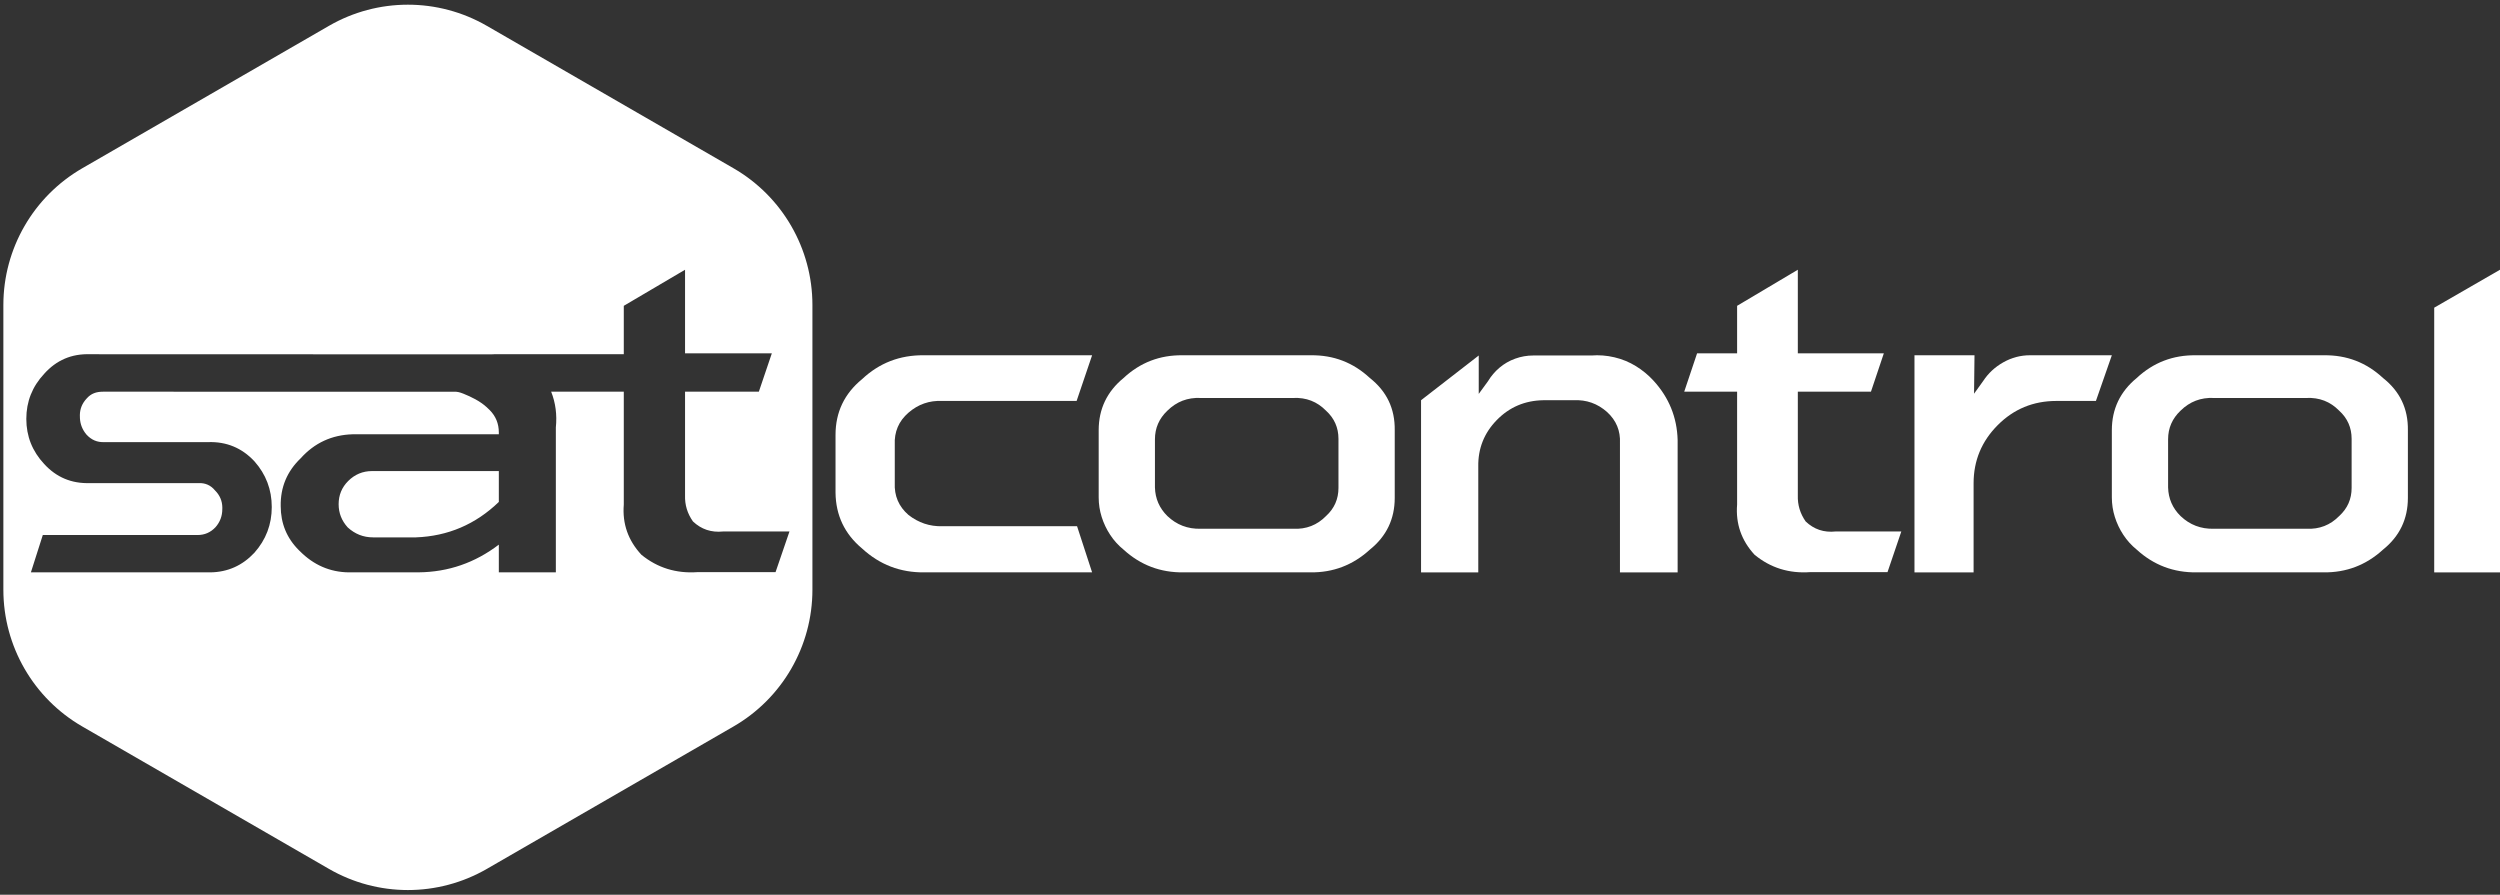
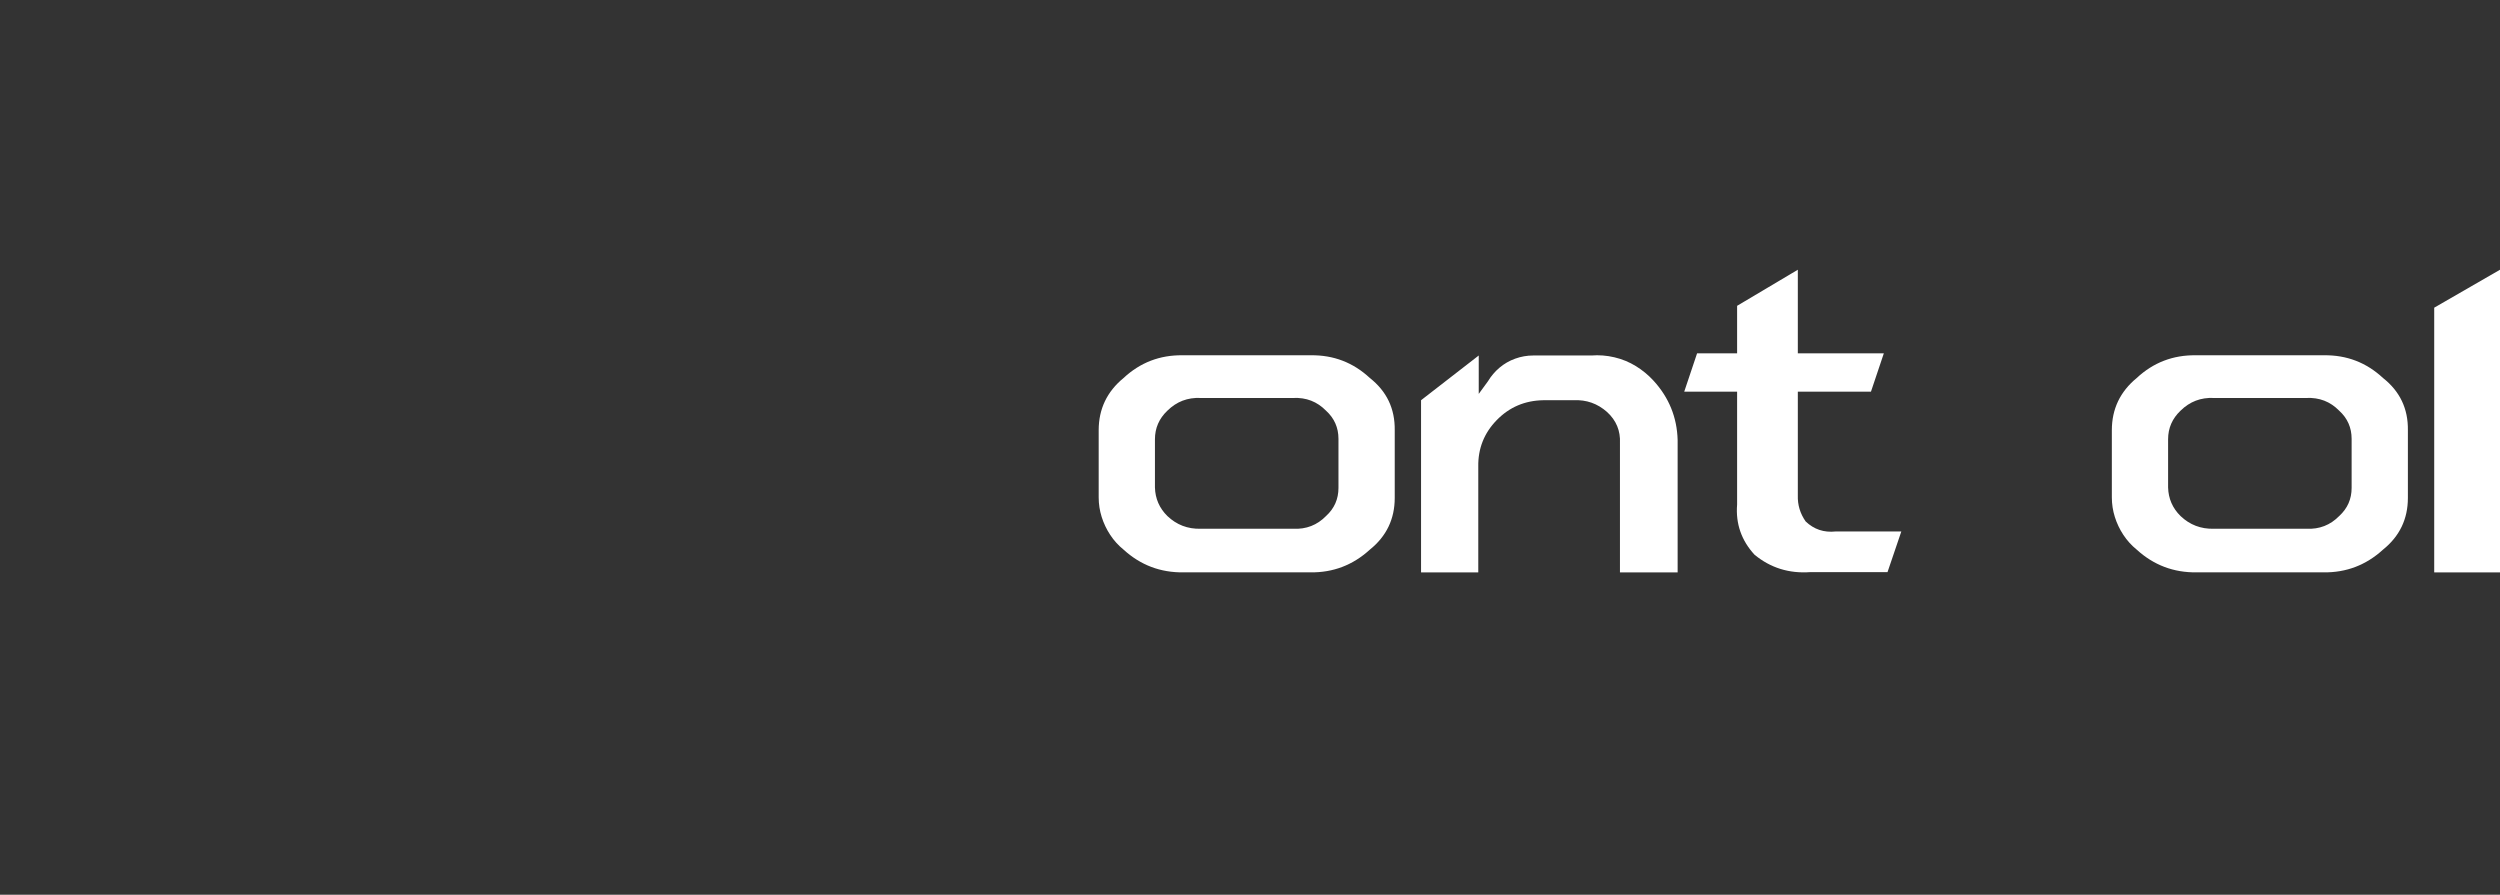
<svg xmlns="http://www.w3.org/2000/svg" width="380px" height="136px" viewBox="0 0 380 136" version="1.1">
  <rect x="0" y="0" width="380" height="136" fill="#333333" stroke="none" />
  <title>satcontrol copy 5</title>
  <g id="SATcontrol" stroke="none" stroke-width="1" fill="none" fill-rule="evenodd">
    <g id="Artboard-Copy" transform="translate(-32, -823)" fill="#FFFFFF" fill-rule="nonzero">
      <g id="satcontrol-copy-5" transform="translate(32.512, 823.713)">
-         <path d="M73.488,3.215 L110.976,24.859 C118.401,29.146 122.976,37.069 122.976,45.644 L122.976,88.931 C122.976,97.505 118.401,105.428 110.976,109.715 L73.488,131.359 C66.062,135.646 56.913,135.646 49.488,131.359 L12,109.715 C4.574,105.428 0,97.505 0,88.931 L0,45.644 C0,37.069 4.574,29.146 12,24.859 L49.488,3.215 C56.913,-1.072 66.062,-1.072 73.488,3.215 Z M103.616,40.287 L94.304,45.772 L94.304,53.124 L88.056,53.13 L75.217,53.13 C74.864,53.119 74.506,53.125 74.141,53.149 L13.163,53.13 C10.379,53.038 8.059,54.03 6.202,56.107 C4.393,58.045 3.488,60.329 3.488,62.959 C3.488,65.59 4.393,67.874 6.202,69.812 C8.059,71.842 10.379,72.811 13.163,72.719 L29.659,72.719 C30.68,72.673 31.516,73.042 32.165,73.826 C32.898,74.555 33.27,75.423 33.283,76.43 L33.279,76.664 C33.279,77.726 32.931,78.649 32.235,79.433 C31.492,80.218 30.588,80.61 29.52,80.61 L5.994,80.61 L4.184,86.286 L31.482,86.286 C34.108,86.244 36.332,85.251 38.151,83.309 C39.915,81.325 40.796,79.006 40.796,76.353 C40.796,73.7 39.915,71.381 38.151,69.396 C36.249,67.366 33.905,66.397 31.121,66.489 L15.321,66.489 C14.253,66.535 13.349,66.143 12.606,65.313 C12.011,64.594 11.688,63.778 11.638,62.865 L11.628,62.371 C11.641,61.411 11.99,60.569 12.676,59.844 C13.325,59.106 14.121,58.825 15.142,58.825 L68.776,58.826 C68.959,58.835 69.331,58.888 69.917,59.125 C71.107,59.606 72.41,60.224 73.469,61.185 L73.932,61.628 C74.851,62.559 75.31,63.69 75.31,65.021 L75.31,65.298 L53.093,65.298 C49.929,65.39 47.292,66.609 45.183,68.956 C43.119,70.935 42.11,73.351 42.156,76.204 C42.156,78.85 43.082,81.094 44.936,82.937 L45.46,83.44 C47.602,85.423 50.124,86.37 53.024,86.282 L63.135,86.282 C67.629,86.236 71.688,84.832 75.31,82.071 L75.31,86.282 L83.977,86.282 L83.977,64.262 C84.173,62.331 83.935,60.518 83.265,58.825 L94.304,58.825 L94.304,75.975 C94.069,78.891 94.962,81.437 96.985,83.613 C99.43,85.603 102.275,86.482 105.52,86.251 L117.372,86.251 L119.488,80.072 L109.4,80.072 C107.613,80.257 106.085,79.748 104.815,78.544 C103.968,77.341 103.569,76.021 103.616,74.586 L103.616,58.825 L114.832,58.825 L116.807,52.993 L103.616,52.993 L103.616,40.287 Z M75.31,70.889 L75.31,75.582 C71.779,78.988 67.584,80.782 62.723,80.967 L56.188,80.967 C54.721,80.967 53.437,80.46 52.336,79.448 C51.419,78.436 50.96,77.262 50.96,75.928 C50.96,74.547 51.442,73.374 52.405,72.407 C53.414,71.395 54.629,70.889 56.051,70.889 L75.31,70.889 Z" id="Shape" />
-         <path d="M142.697,79.274 L163.202,79.274 L165.488,86.286 L139.996,86.286 C136.347,86.332 133.184,85.117 130.506,82.642 C127.873,80.443 126.534,77.624 126.488,74.187 L126.488,65.388 C126.488,61.95 127.827,59.132 130.506,56.932 C133.138,54.457 136.278,53.243 139.927,53.288 L165.488,53.288 L163.133,60.232 L142.697,60.232 C140.758,60.14 139.049,60.736 137.571,62.019 C136.093,63.302 135.401,64.929 135.493,66.9 L135.493,72.674 C135.401,74.645 136.093,76.272 137.571,77.555 C139.095,78.747 140.804,79.32 142.697,79.274 Z" id="Path" />
        <path d="M207.702,56.74 C210.272,58.765 211.533,61.411 211.487,64.679 L211.487,74.965 C211.487,78.186 210.225,80.809 207.702,82.834 C205.132,85.181 202.118,86.332 198.66,86.286 L179.385,86.286 C175.88,86.332 172.843,85.181 170.273,82.834 C169.478,82.19 168.801,81.442 168.24,80.591 C167.679,79.739 167.247,78.83 166.943,77.864 C166.64,76.897 166.488,75.908 166.488,74.896 L166.488,64.679 C166.488,61.457 167.749,58.811 170.273,56.74 C172.796,54.393 175.787,53.242 179.244,53.289 L198.73,53.289 C202.188,53.242 205.178,54.393 207.702,56.74 Z M202.935,73.446 L202.935,65.99 C202.935,64.288 202.305,62.861 201.043,61.71 C199.688,60.33 198.029,59.685 196.066,59.778 L181.978,59.778 C180.015,59.685 178.333,60.33 176.931,61.71 C175.67,62.907 175.039,64.357 175.039,66.059 L175.039,73.377 C175.086,75.08 175.717,76.529 176.931,77.726 C178.333,79.06 180.015,79.705 181.978,79.659 L196.066,79.659 C198.029,79.751 199.688,79.107 201.043,77.726 C202.305,76.575 202.935,75.149 202.935,73.446 Z" id="Shape" />
        <path d="M250.84,57.168 C253.178,59.732 254.394,62.73 254.488,66.164 L254.488,86.287 L245.72,86.287 L245.72,66.645 C245.813,64.768 245.159,63.188 243.756,61.906 C242.306,60.624 240.623,60.029 238.705,60.121 L234.076,60.121 C231.27,60.166 228.909,61.174 226.991,63.143 C225.074,65.111 224.139,67.469 224.186,70.216 L224.186,86.287 L215.488,86.287 L215.488,60.121 L224.256,53.322 L224.256,59.159 L225.659,57.236 C226.126,56.458 226.711,55.771 227.412,55.176 C228.114,54.581 228.909,54.123 229.797,53.802 C230.686,53.482 231.598,53.322 232.533,53.322 L241.371,53.322 C242.54,53.23 243.709,53.322 244.878,53.596 C246.047,53.871 247.134,54.317 248.14,54.935 C249.145,55.554 250.045,56.298 250.84,57.168 Z" id="Path" />
        <path d="M278.49,80.072 L288.488,80.072 L286.39,86.251 L274.645,86.251 C271.428,86.482 268.609,85.603 266.185,83.613 C264.181,81.437 263.295,78.891 263.528,75.975 L263.528,58.825 L255.488,58.825 L257.445,52.993 L263.528,52.993 L263.528,45.772 L272.757,40.287 L272.757,52.993 L285.831,52.993 L283.873,58.825 L272.757,58.825 L272.757,74.586 C272.71,76.021 273.106,77.341 273.945,78.544 C275.204,79.748 276.719,80.257 278.49,80.072 Z" id="Path" />
-         <path d="M308.045,53.287 L320.488,53.287 L318.068,60.231 L312.055,60.231 C308.552,60.231 305.58,61.457 303.138,63.909 C300.695,66.361 299.474,69.306 299.474,72.743 L299.474,86.287 L290.488,86.287 L290.488,53.287 L299.612,53.287 L299.543,59.131 L300.926,57.206 C301.709,56.014 302.734,55.063 304.002,54.353 C305.269,53.642 306.617,53.287 308.045,53.287 Z" id="Path" />
        <path d="M361.702,56.74 C364.272,58.765 365.533,61.411 365.487,64.679 L365.487,74.965 C365.487,78.186 364.225,80.809 361.702,82.834 C359.132,85.181 356.118,86.332 352.66,86.286 L333.385,86.286 C329.88,86.332 326.843,85.181 324.273,82.834 C323.478,82.19 322.801,81.442 322.24,80.591 C321.679,79.739 321.247,78.83 320.943,77.864 C320.64,76.897 320.488,75.908 320.488,74.896 L320.488,64.679 C320.488,61.457 321.749,58.811 324.273,56.74 C326.796,54.393 329.787,53.242 333.244,53.289 L352.73,53.289 C356.188,53.242 359.178,54.393 361.702,56.74 Z M356.935,73.446 L356.935,65.99 C356.935,64.288 356.305,62.861 355.043,61.71 C353.688,60.33 352.029,59.685 350.066,59.778 L335.978,59.778 C334.015,59.685 332.333,60.33 330.931,61.71 C329.67,62.907 329.039,64.357 329.039,66.059 L329.039,73.377 C329.086,75.08 329.717,76.529 330.931,77.726 C332.333,79.06 334.015,79.705 335.978,79.659 L350.066,79.659 C352.029,79.751 353.688,79.107 355.043,77.726 C356.305,76.575 356.935,75.149 356.935,73.446 Z" id="Shape" />
        <polygon id="Path" points="369.488 46.055 379.488 40.287 379.488 86.287 369.488 86.287" />
      </g>
    </g>
  </g>
</svg>